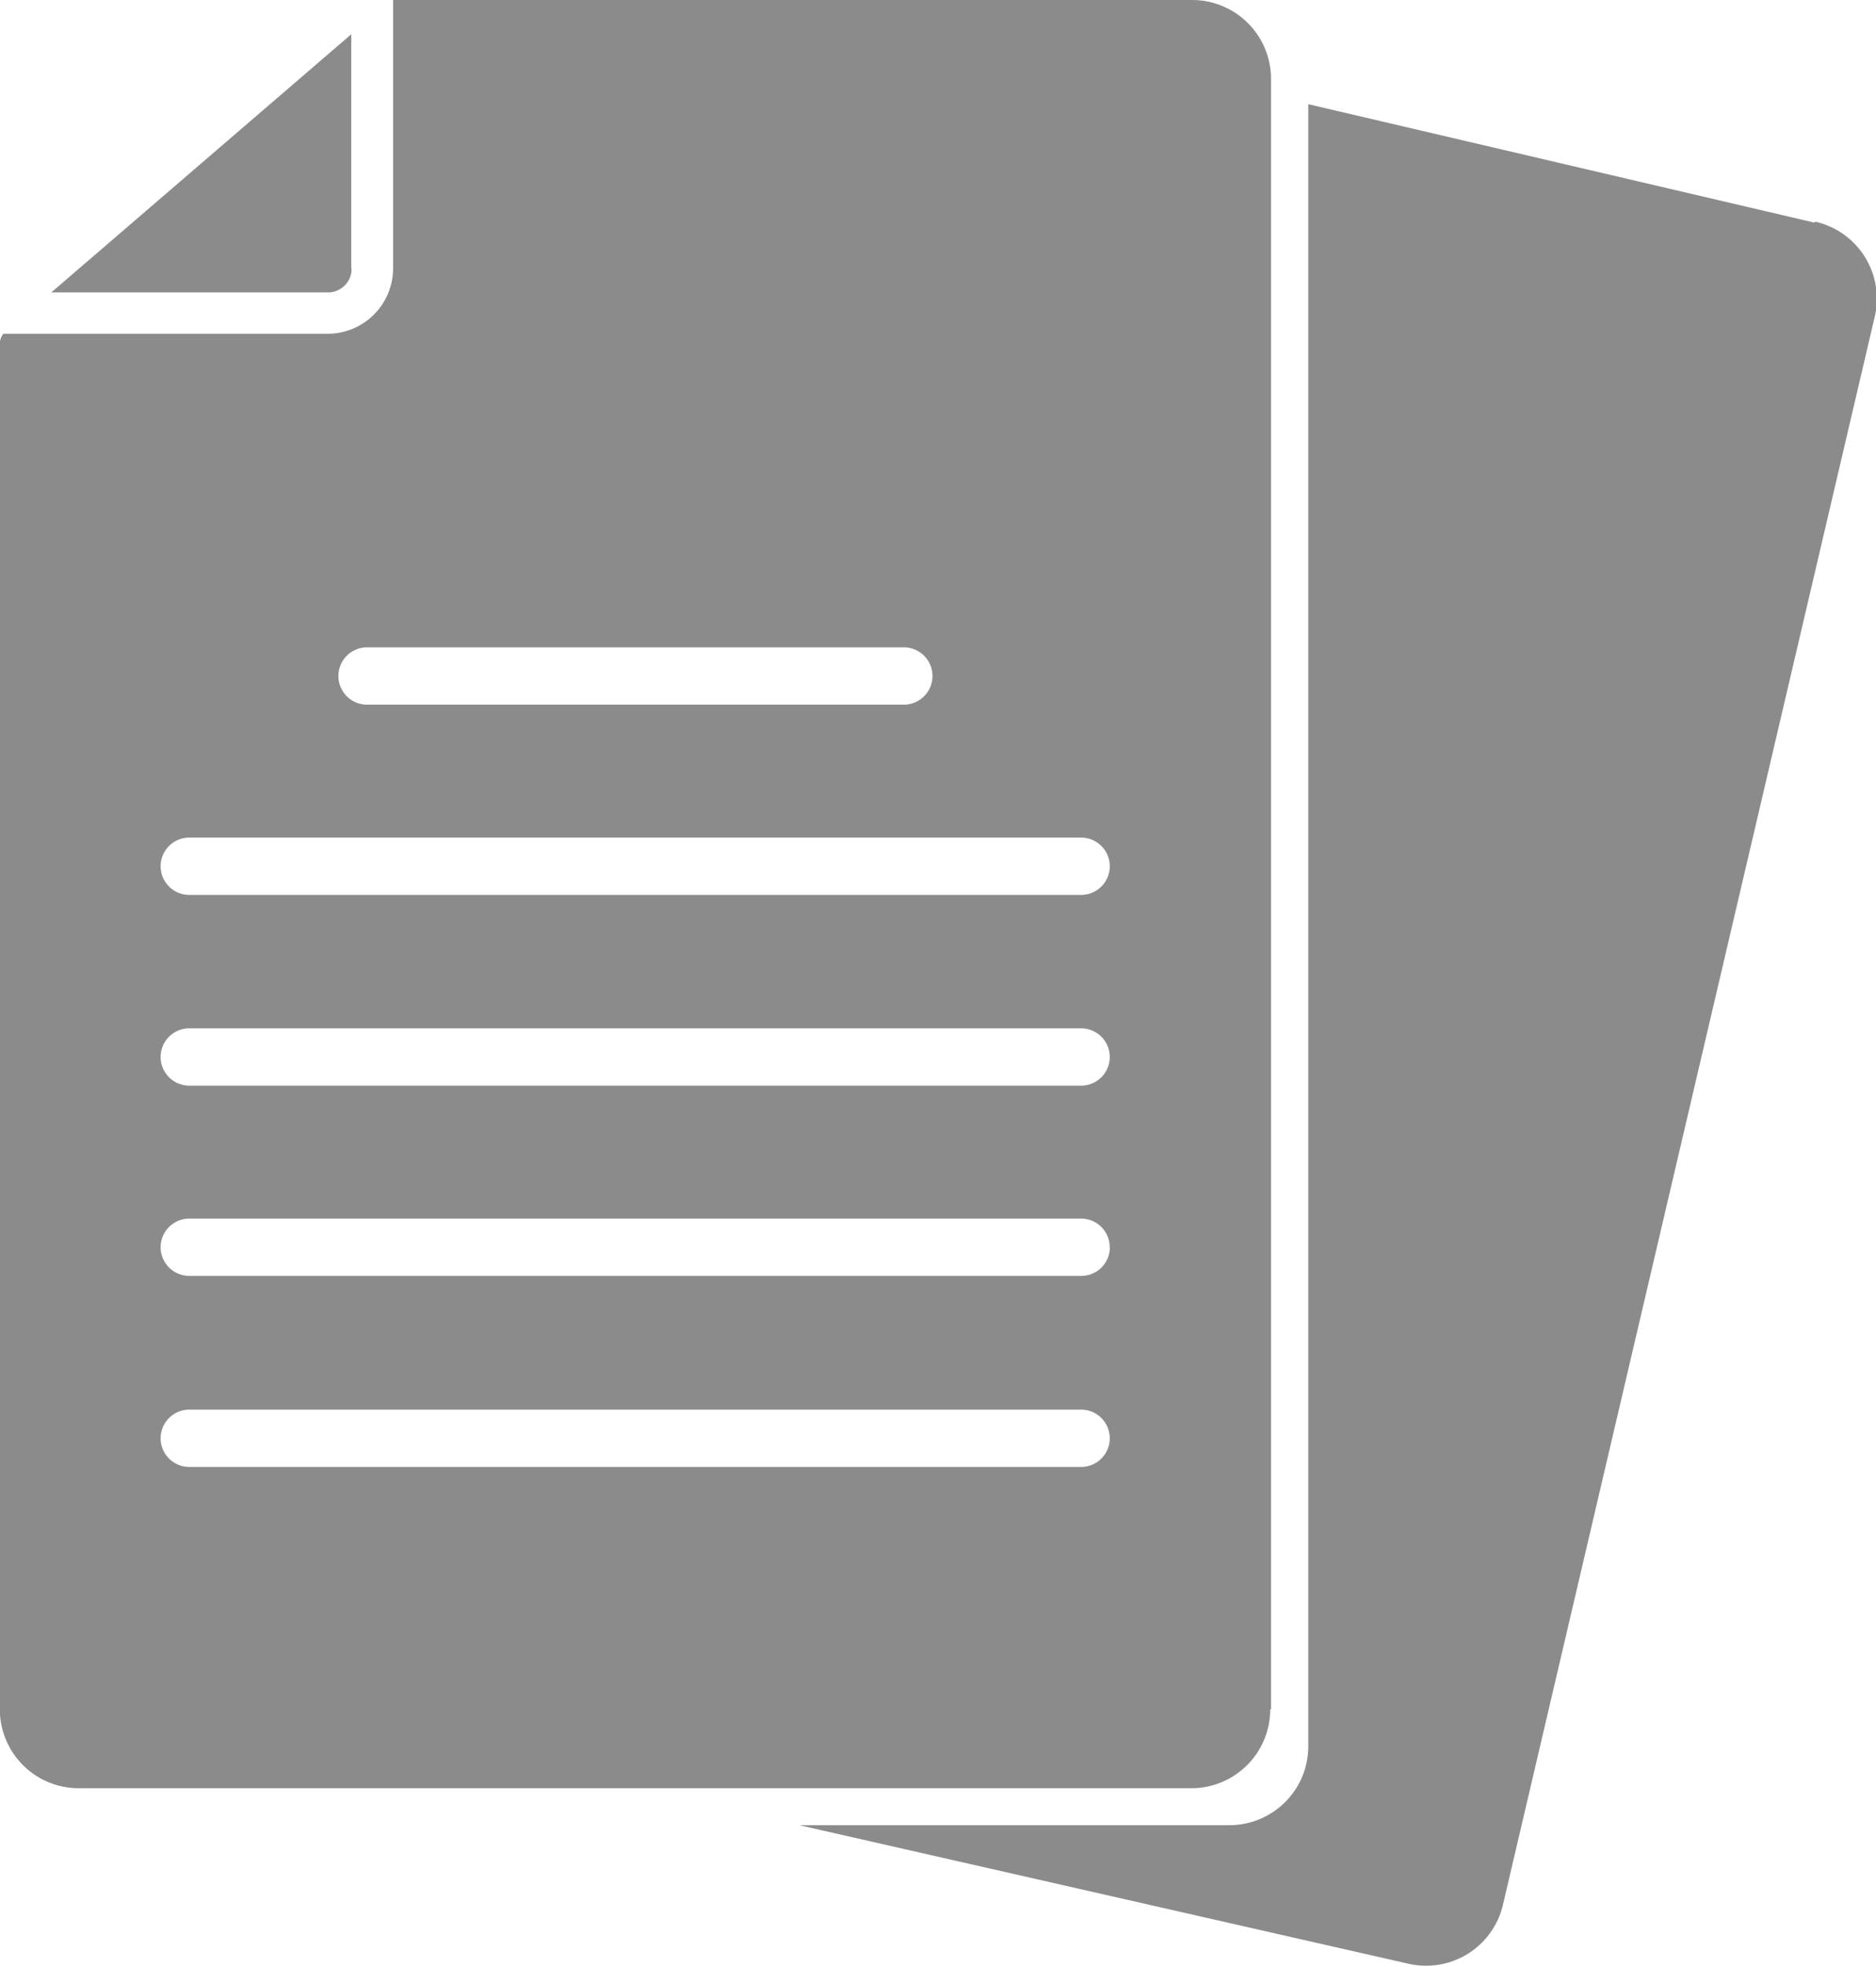
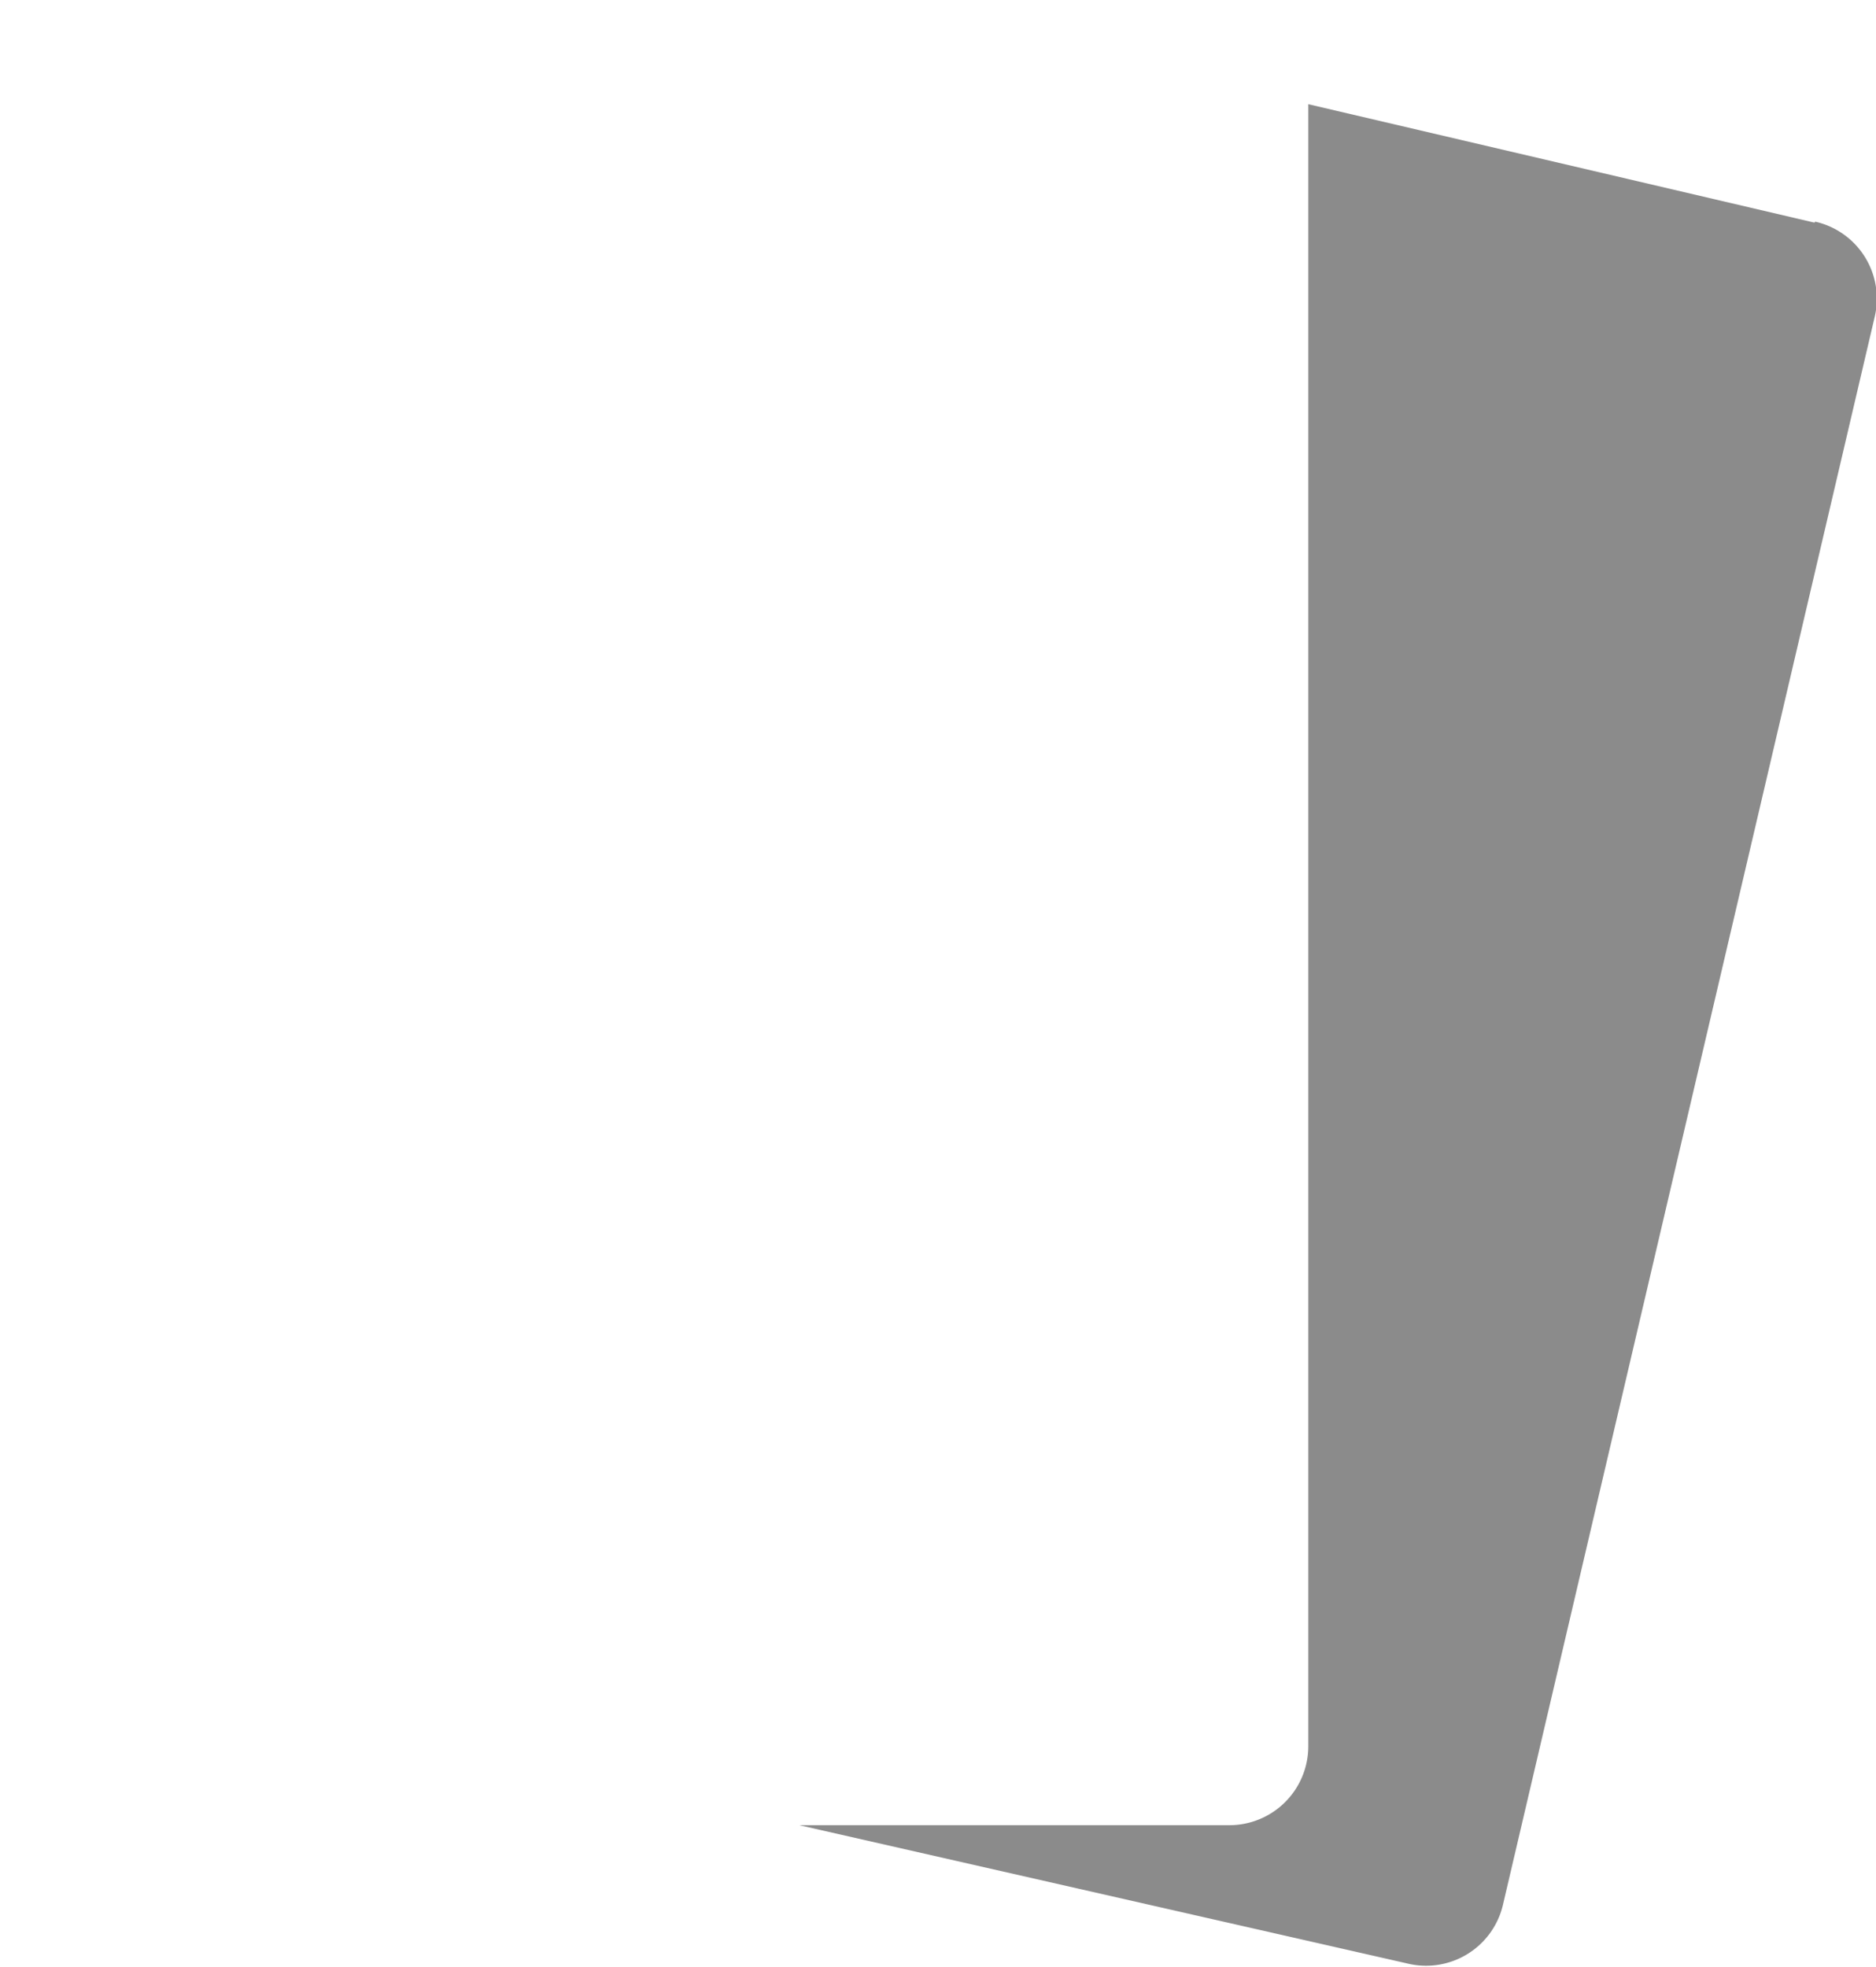
<svg xmlns="http://www.w3.org/2000/svg" id="Group_30744" data-name="Group 30744" width="11.883" height="12.457" viewBox="0 0 11.883 12.457">
  <defs>
    <clipPath id="clip-path">
      <rect id="Rectangle_5427" data-name="Rectangle 5427" width="11.883" height="12.457" fill="#8b8b8b" />
    </clipPath>
  </defs>
  <g id="Group_30743" data-name="Group 30743" clip-path="url(#clip-path)">
-     <path id="Path_19217" data-name="Path 19217" d="M17.283,11.82V10.334l-1.9,1.635h1.753a.149.149,0,0,0,.149-.149" transform="translate(-15.058 -10.117)" fill="#8b8b8b" />
    <path id="Path_19218" data-name="Path 19218" d="M118.242.264h0" transform="translate(-115.76 -0.257)" fill="#8b8b8b" />
-     <path id="Path_19219" data-name="Path 19219" d="M8.052,10.826V.5a.5.5,0,0,0-.5-.5H2.527a.127.127,0,0,0-.036,0V1.7a.415.415,0,0,1-.414.414H.022A.109.109,0,0,0,0,2.19v8.636a.5.5,0,0,0,.5.5H7.547a.5.5,0,0,0,.5-.5M2.326,4.1h3.4a.181.181,0,0,1,0,.363h-3.4a.181.181,0,1,1,0-.363M6.849,9.291H1.2a.181.181,0,1,1,0-.363H6.849a.181.181,0,1,1,0,.363M7.031,7.9a.181.181,0,0,1-.181.181H1.2a.181.181,0,1,1,0-.363H6.849a.181.181,0,0,1,.181.181M6.849,6.876H1.2a.181.181,0,1,1,0-.363H6.849a.181.181,0,1,1,0,.363m0-1.208H1.2a.181.181,0,1,1,0-.363H6.849a.181.181,0,1,1,0,.363" transform="translate(-0.001 0)" fill="#8b8b8b" />
    <path id="Path_19220" data-name="Path 19220" d="M247.46,32.212l-3.206-.75v10.4a.5.5,0,0,1-.5.5h-2.724l3.852.876a.5.5,0,0,0,.606-.376l2.353-10.05a.5.5,0,0,0-.376-.606" transform="translate(-235.967 -30.802)" fill="#8b8b8b" />
  </g>
</svg>